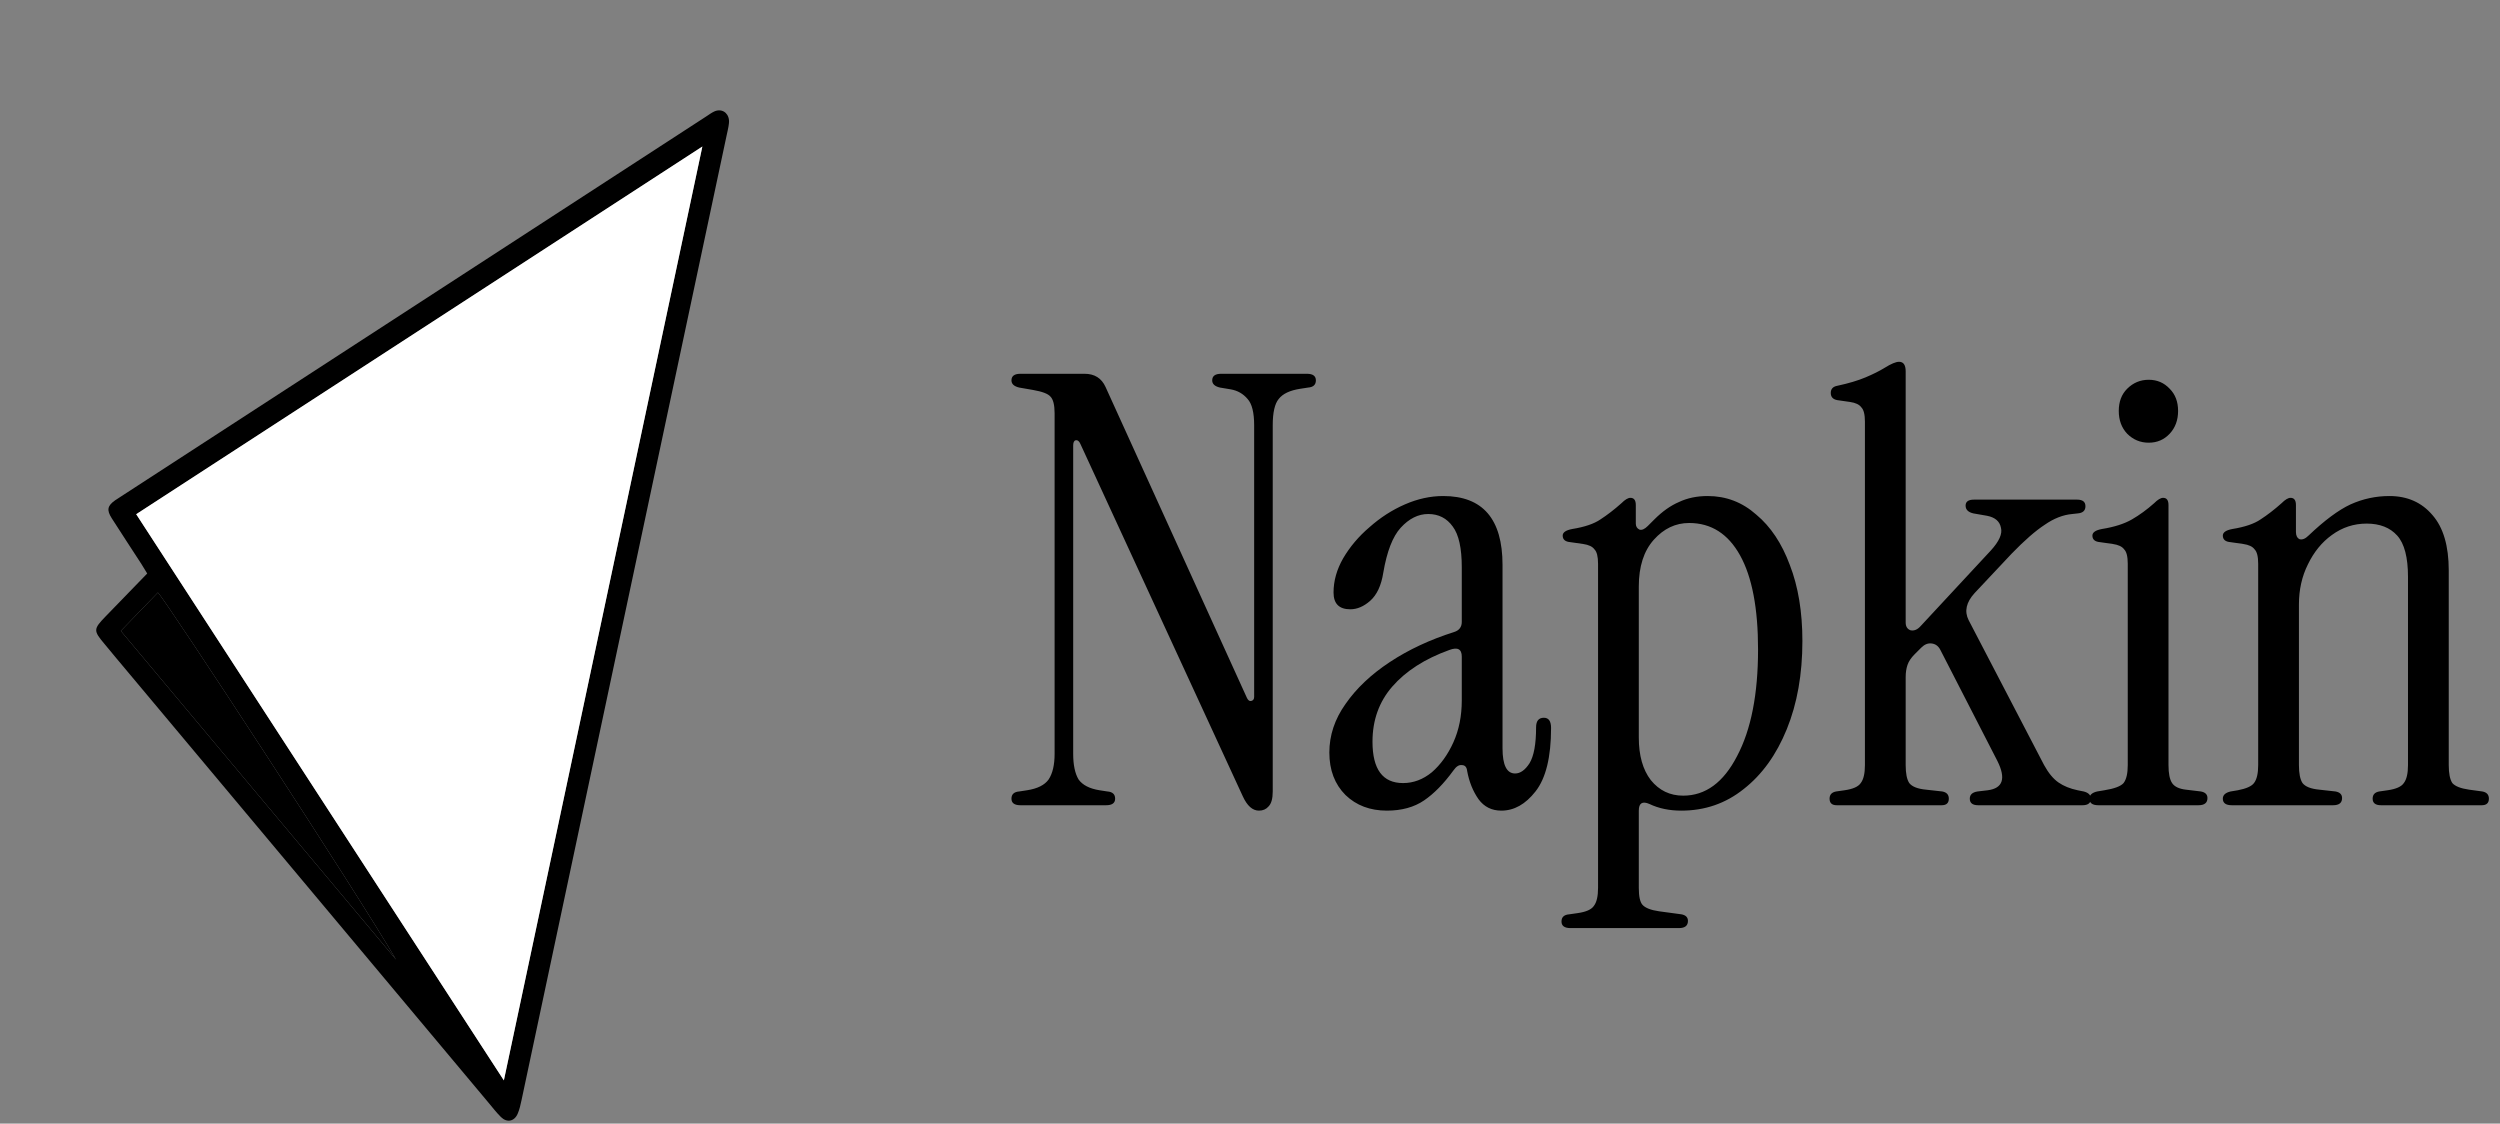
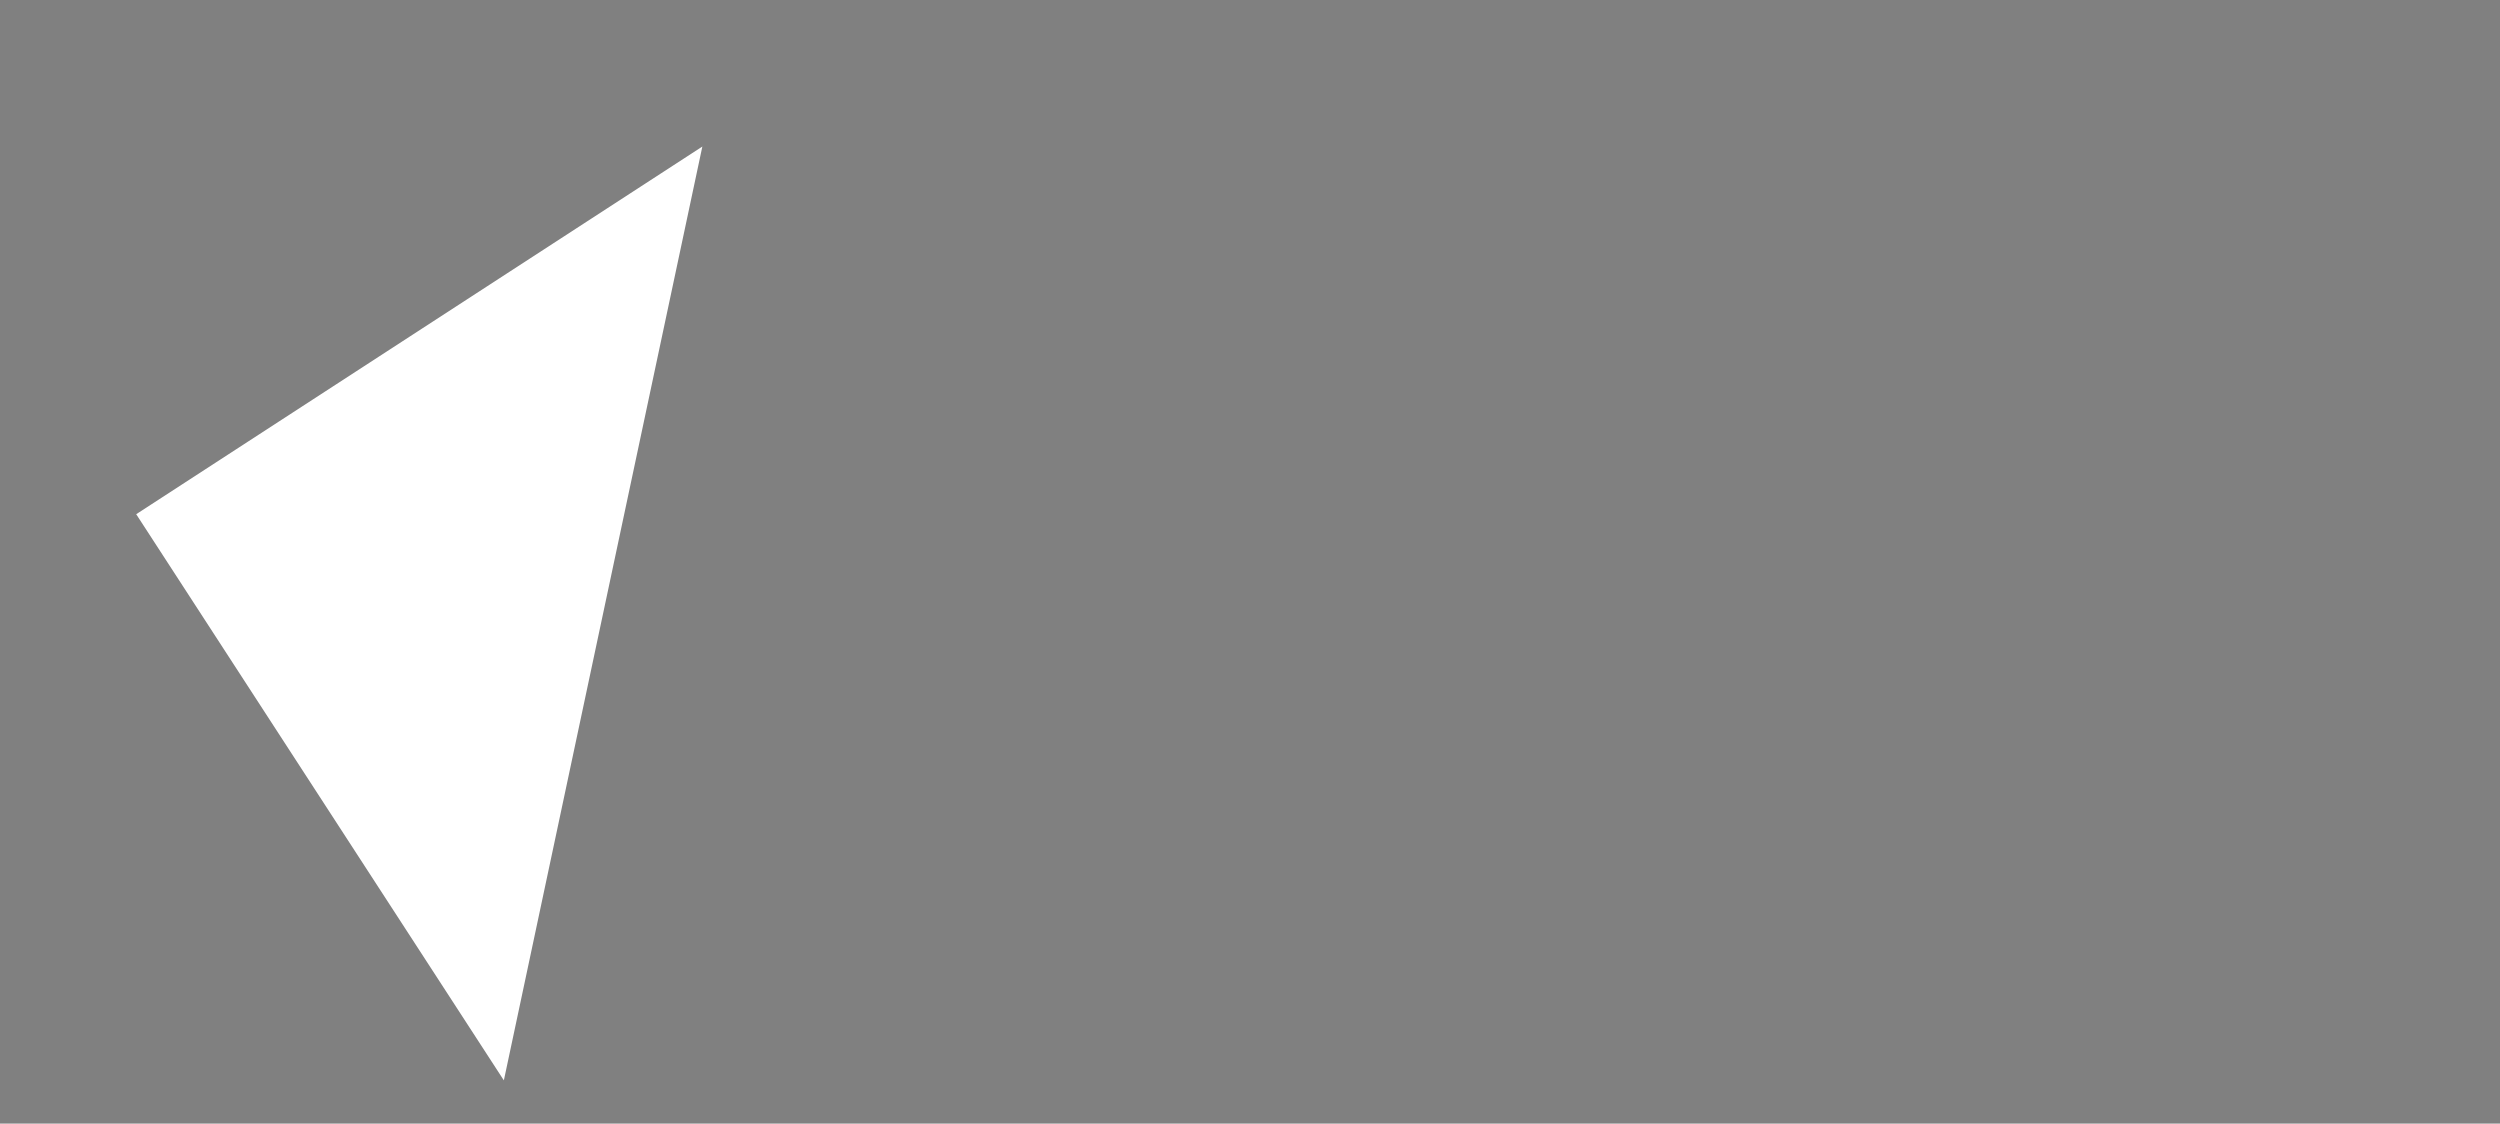
<svg xmlns="http://www.w3.org/2000/svg" width="267" height="120" viewBox="0 0 267 120" fill="none">
  <rect x="0" y="0" width="267" height="120" fill="#808080" stroke="none" />
-   <path d="M15.722 61.251C15.492 60.873 15.31 60.559 15.114 60.256C14.055 58.622 12.985 56.996 11.937 55.355C11.367 54.464 11.47 54.01 12.315 53.419C12.495 53.293 12.684 53.177 12.869 53.059C33.72 39.518 54.572 25.977 75.425 12.436C75.702 12.257 75.971 12.054 76.266 11.914C77.032 11.554 77.774 11.989 77.855 12.836C77.875 13.05 77.841 13.274 77.806 13.49C77.76 13.78 77.688 14.067 77.627 14.353C70.32 48.731 63.012 83.11 55.701 117.487C55.595 117.987 55.486 118.498 55.281 118.963C54.924 119.775 54.139 119.926 53.507 119.305C53.012 118.817 52.587 118.26 52.139 117.726C38.893 101.91 25.648 86.093 12.405 70.275C11.981 69.769 11.565 69.254 11.14 68.749C9.964 67.352 9.97 67.185 11.272 65.841C12.729 64.341 14.184 62.839 15.72 61.252L15.722 61.253L15.722 61.251ZM53.813 115.384L75.013 15.65C54.843 28.748 34.627 41.876 14.547 54.917C27.594 75.007 40.707 95.202 53.813 115.384ZM42.3 102.488C38.409 95.741 17.627 63.961 16.861 63.282C15.549 64.641 14.237 66.001 12.905 67.382C22.761 79.151 32.53 90.821 42.3 102.488Z" fill="black" />
  <path d="M53.812 115.384C40.706 95.2 27.593 75.007 14.546 54.917C34.626 41.877 54.842 28.75 75.011 15.65L53.812 115.384Z" fill="white" />
-   <path d="M42.3 102.487C32.53 90.82 22.761 79.151 12.905 67.382C14.238 66 15.55 64.641 16.862 63.282C17.628 63.961 38.409 95.741 42.3 102.487Z" fill="black" />
-   <path d="M134.456 86.576C133.773 86.576 133.197 86.064 132.728 85.04L115.384 47.408C115.256 47.109 115.085 46.981 114.872 47.024C114.701 47.067 114.616 47.259 114.616 47.6V80.496C114.616 81.691 114.808 82.608 115.192 83.248C115.619 83.845 116.365 84.229 117.432 84.4L118.264 84.528C118.819 84.571 119.096 84.827 119.096 85.296C119.096 85.765 118.776 86 118.136 86H108.984C108.344 86 108.024 85.765 108.024 85.296C108.024 84.827 108.301 84.571 108.856 84.528L109.688 84.4C110.797 84.229 111.565 83.845 111.992 83.248C112.419 82.608 112.632 81.691 112.632 80.496V44.144C112.632 43.248 112.483 42.651 112.184 42.352C111.928 42.053 111.309 41.819 110.328 41.648L108.856 41.392C108.301 41.264 108.024 41.008 108.024 40.624C108.024 40.155 108.344 39.92 108.984 39.92H115.832C116.899 39.92 117.645 40.389 118.072 41.328L133.176 74.544C133.304 74.8 133.453 74.907 133.624 74.864C133.837 74.821 133.944 74.672 133.944 74.416V45.424C133.944 44.059 133.709 43.12 133.24 42.608C132.771 42.053 132.173 41.712 131.448 41.584L130.296 41.392C129.741 41.264 129.464 41.008 129.464 40.624C129.464 40.155 129.784 39.92 130.424 39.92H139.576C140.216 39.92 140.536 40.155 140.536 40.624C140.536 41.093 140.259 41.349 139.704 41.392L138.872 41.52C137.763 41.691 136.995 42.053 136.568 42.608C136.141 43.12 135.928 44.059 135.928 45.424V84.528C135.928 85.296 135.779 85.829 135.48 86.128C135.224 86.427 134.883 86.576 134.456 86.576ZM148.118 86.576C146.326 86.576 144.854 86.021 143.702 84.912C142.55 83.76 141.974 82.245 141.974 80.368C141.974 78.533 142.55 76.805 143.702 75.184C144.854 73.52 146.432 72.027 148.438 70.704C150.443 69.381 152.726 68.315 155.286 67.504C155.84 67.333 156.118 66.971 156.118 66.416V60.592C156.118 58.544 155.798 57.093 155.158 56.24C154.518 55.344 153.643 54.896 152.534 54.896C151.467 54.896 150.486 55.387 149.59 56.368C148.736 57.307 148.118 58.907 147.734 61.168C147.52 62.533 147.051 63.536 146.326 64.176C145.643 64.773 144.939 65.072 144.214 65.072C143.019 65.072 142.422 64.475 142.422 63.28C142.422 62.043 142.763 60.827 143.446 59.632C144.171 58.395 145.11 57.285 146.262 56.304C147.414 55.28 148.672 54.469 150.038 53.872C151.403 53.275 152.768 52.976 154.134 52.976C158.358 52.976 160.47 55.429 160.47 60.336V79.92C160.47 81.712 160.918 82.608 161.814 82.608C162.368 82.608 162.88 82.245 163.35 81.52C163.819 80.752 164.054 79.472 164.054 77.68C164.054 76.997 164.331 76.656 164.886 76.656C165.398 76.656 165.654 77.019 165.654 77.744C165.654 80.859 165.099 83.12 163.99 84.528C162.923 85.893 161.707 86.576 160.342 86.576C159.318 86.576 158.507 86.171 157.91 85.36C157.312 84.507 156.907 83.504 156.694 82.352C156.651 81.925 156.459 81.712 156.118 81.712C155.819 81.669 155.52 81.861 155.222 82.288C154.198 83.696 153.152 84.763 152.086 85.488C151.019 86.213 149.696 86.576 148.118 86.576ZM149.845 83.632C150.955 83.632 151.979 83.248 152.918 82.48C153.856 81.669 154.624 80.603 155.222 79.28C155.819 77.957 156.118 76.464 156.118 74.8V70.128C156.118 69.317 155.67 69.083 154.774 69.424C152.171 70.363 150.144 71.664 148.694 73.328C147.286 74.949 146.582 76.912 146.582 79.216C146.582 82.16 147.67 83.632 149.845 83.632ZM167.728 99.12C167.088 99.12 166.768 98.885 166.768 98.416C166.768 97.947 167.045 97.691 167.6 97.648L168.496 97.52C169.392 97.392 169.968 97.136 170.224 96.752C170.523 96.368 170.672 95.728 170.672 94.832V60.208C170.672 59.44 170.544 58.928 170.288 58.672C170.075 58.373 169.669 58.181 169.072 58.096L167.728 57.904C167.173 57.861 166.896 57.627 166.896 57.2C166.896 56.859 167.237 56.624 167.92 56.496C169.243 56.283 170.245 55.941 170.928 55.472C171.653 55.003 172.4 54.427 173.168 53.744C173.552 53.36 173.872 53.168 174.128 53.168C174.512 53.168 174.704 53.424 174.704 53.936V55.92C174.704 56.219 174.832 56.432 175.088 56.56C175.344 56.645 175.643 56.517 175.984 56.176L176.688 55.472C177.541 54.619 178.416 54 179.312 53.616C180.208 53.189 181.232 52.976 182.384 52.976C184.347 52.976 186.075 53.637 187.568 54.96C189.104 56.24 190.299 58.032 191.152 60.336C192.048 62.64 192.496 65.349 192.496 68.464C192.496 72.005 191.941 75.141 190.832 77.872C189.723 80.603 188.187 82.736 186.224 84.272C184.304 85.808 182.085 86.576 179.568 86.576C178.288 86.576 177.157 86.341 176.176 85.872C175.408 85.531 175.024 85.765 175.024 86.576V94.832C175.024 95.728 175.152 96.325 175.408 96.624C175.707 96.965 176.304 97.2 177.2 97.328L179.568 97.648C180.037 97.733 180.272 97.968 180.272 98.352C180.272 98.864 179.952 99.12 179.312 99.12H167.728ZM179.76 84.976C182.149 84.976 184.069 83.568 185.52 80.752C187.013 77.936 187.76 74.139 187.76 69.36C187.76 64.965 187.12 61.616 185.84 59.312C184.56 57.008 182.747 55.856 180.4 55.856C178.949 55.856 177.691 56.453 176.624 57.648C175.557 58.843 175.024 60.507 175.024 62.64V78.768C175.024 80.688 175.451 82.203 176.304 83.312C177.2 84.421 178.352 84.976 179.76 84.976ZM196.166 86C195.654 86 195.398 85.765 195.398 85.296C195.398 84.869 195.632 84.613 196.102 84.528L196.998 84.4C197.894 84.272 198.47 84.016 198.726 83.632C199.024 83.248 199.174 82.608 199.174 81.712V45.04C199.174 44.272 199.046 43.76 198.79 43.504C198.576 43.205 198.171 43.013 197.574 42.928L196.23 42.736C195.76 42.651 195.526 42.395 195.526 41.968C195.526 41.541 195.76 41.285 196.23 41.2C197.424 40.944 198.427 40.645 199.238 40.304C200.048 39.963 200.731 39.621 201.286 39.28C201.968 38.853 202.48 38.64 202.822 38.64C203.291 38.64 203.526 38.981 203.526 39.664V66.48C203.526 66.907 203.696 67.184 204.038 67.312C204.422 67.397 204.784 67.248 205.126 66.864L212.614 58.8C213.51 57.819 213.872 57.008 213.702 56.368C213.574 55.685 213.083 55.259 212.23 55.088L210.758 54.832C210.203 54.704 209.926 54.427 209.926 54C209.926 53.573 210.224 53.36 210.822 53.36H221.83C222.427 53.36 222.726 53.595 222.726 54.064C222.726 54.533 222.448 54.789 221.894 54.832L221.318 54.896C220.336 54.981 219.355 55.365 218.374 56.048C217.392 56.688 216.219 57.712 214.854 59.12L210.885 63.344C209.99 64.325 209.776 65.285 210.246 66.224L218.31 81.712C218.779 82.565 219.291 83.184 219.846 83.568C220.4 83.952 221.083 84.229 221.894 84.4L222.534 84.528C223.046 84.656 223.302 84.912 223.302 85.296C223.302 85.765 223.003 86 222.406 86H211.27C210.672 86 210.374 85.765 210.374 85.296C210.374 84.869 210.651 84.613 211.206 84.528L212.294 84.4C213.915 84.187 214.256 83.141 213.318 81.264L207.238 69.424C207.024 68.997 206.704 68.763 206.278 68.72C205.894 68.677 205.531 68.827 205.19 69.168L204.486 69.872C204.102 70.256 203.846 70.64 203.718 71.024C203.59 71.408 203.526 71.835 203.526 72.304V81.712C203.526 82.608 203.654 83.248 203.91 83.632C204.208 84.016 204.806 84.251 205.702 84.336L207.43 84.528C207.899 84.613 208.134 84.869 208.134 85.296C208.134 85.765 207.878 86 207.366 86H196.166ZM229.484 47.28C228.588 47.28 227.82 46.96 227.18 46.32C226.582 45.68 226.284 44.869 226.284 43.888C226.284 42.907 226.582 42.117 227.18 41.52C227.82 40.88 228.588 40.56 229.484 40.56C230.38 40.56 231.126 40.88 231.724 41.52C232.321 42.117 232.62 42.907 232.62 43.888C232.62 44.869 232.321 45.68 231.724 46.32C231.126 46.96 230.38 47.28 229.484 47.28ZM224.108 86C223.468 86 223.148 85.765 223.148 85.296C223.148 84.912 223.425 84.656 223.98 84.528L224.748 84.4C225.814 84.229 226.497 83.973 226.796 83.632C227.094 83.248 227.244 82.608 227.244 81.712V60.208C227.244 59.44 227.116 58.928 226.86 58.672C226.646 58.373 226.241 58.181 225.644 58.096L224.299 57.904C223.745 57.861 223.468 57.627 223.468 57.2C223.468 56.859 223.809 56.624 224.492 56.496C225.814 56.283 226.881 55.941 227.692 55.472C228.502 55.003 229.292 54.427 230.06 53.744C230.444 53.36 230.764 53.168 231.02 53.168C231.404 53.168 231.595 53.424 231.595 53.936V81.712C231.595 82.608 231.724 83.248 231.98 83.632C232.236 84.016 232.726 84.251 233.452 84.336L235.052 84.528C235.521 84.613 235.756 84.848 235.756 85.232C235.756 85.744 235.436 86 234.796 86H224.108ZM238.358 86C237.718 86 237.398 85.765 237.398 85.296C237.398 84.912 237.675 84.656 238.23 84.528L238.998 84.4C239.894 84.229 240.47 83.973 240.726 83.632C241.024 83.248 241.174 82.608 241.174 81.712V60.208C241.174 59.44 241.046 58.928 240.79 58.672C240.576 58.373 240.171 58.181 239.574 58.096L238.23 57.904C237.675 57.861 237.398 57.627 237.398 57.2C237.398 56.859 237.739 56.624 238.422 56.496C239.744 56.283 240.747 55.941 241.43 55.472C242.155 55.003 242.902 54.427 243.67 53.744C244.054 53.36 244.374 53.168 244.63 53.168C245.014 53.168 245.206 53.424 245.206 53.936V56.816C245.206 57.2 245.334 57.456 245.59 57.584C245.888 57.669 246.208 57.541 246.55 57.2C248.256 55.579 249.75 54.469 251.03 53.872C252.352 53.275 253.739 52.976 255.19 52.976C257.11 52.976 258.646 53.659 259.798 55.024C260.95 56.347 261.526 58.309 261.526 60.912V81.712C261.526 82.608 261.654 83.248 261.91 83.632C262.208 83.973 262.806 84.208 263.702 84.336L265.11 84.528C265.579 84.613 265.814 84.869 265.814 85.296C265.814 85.765 265.558 86 265.046 86H254.294C253.696 86 253.398 85.765 253.398 85.296C253.398 84.869 253.632 84.613 254.102 84.528L254.998 84.4C255.894 84.272 256.47 84.016 256.726 83.632C257.024 83.248 257.174 82.608 257.174 81.712V61.616C257.174 59.525 256.79 58.053 256.022 57.2C255.254 56.347 254.166 55.92 252.758 55.92C251.392 55.92 250.155 56.325 249.046 57.136C247.979 57.904 247.126 58.949 246.486 60.272C245.846 61.552 245.526 62.981 245.526 64.56V81.712C245.526 82.608 245.654 83.248 245.91 83.632C246.208 84.016 246.806 84.251 247.702 84.336L249.43 84.528C249.899 84.613 250.134 84.848 250.134 85.232C250.134 85.744 249.814 86 249.174 86H238.358Z" fill="black" />
</svg>